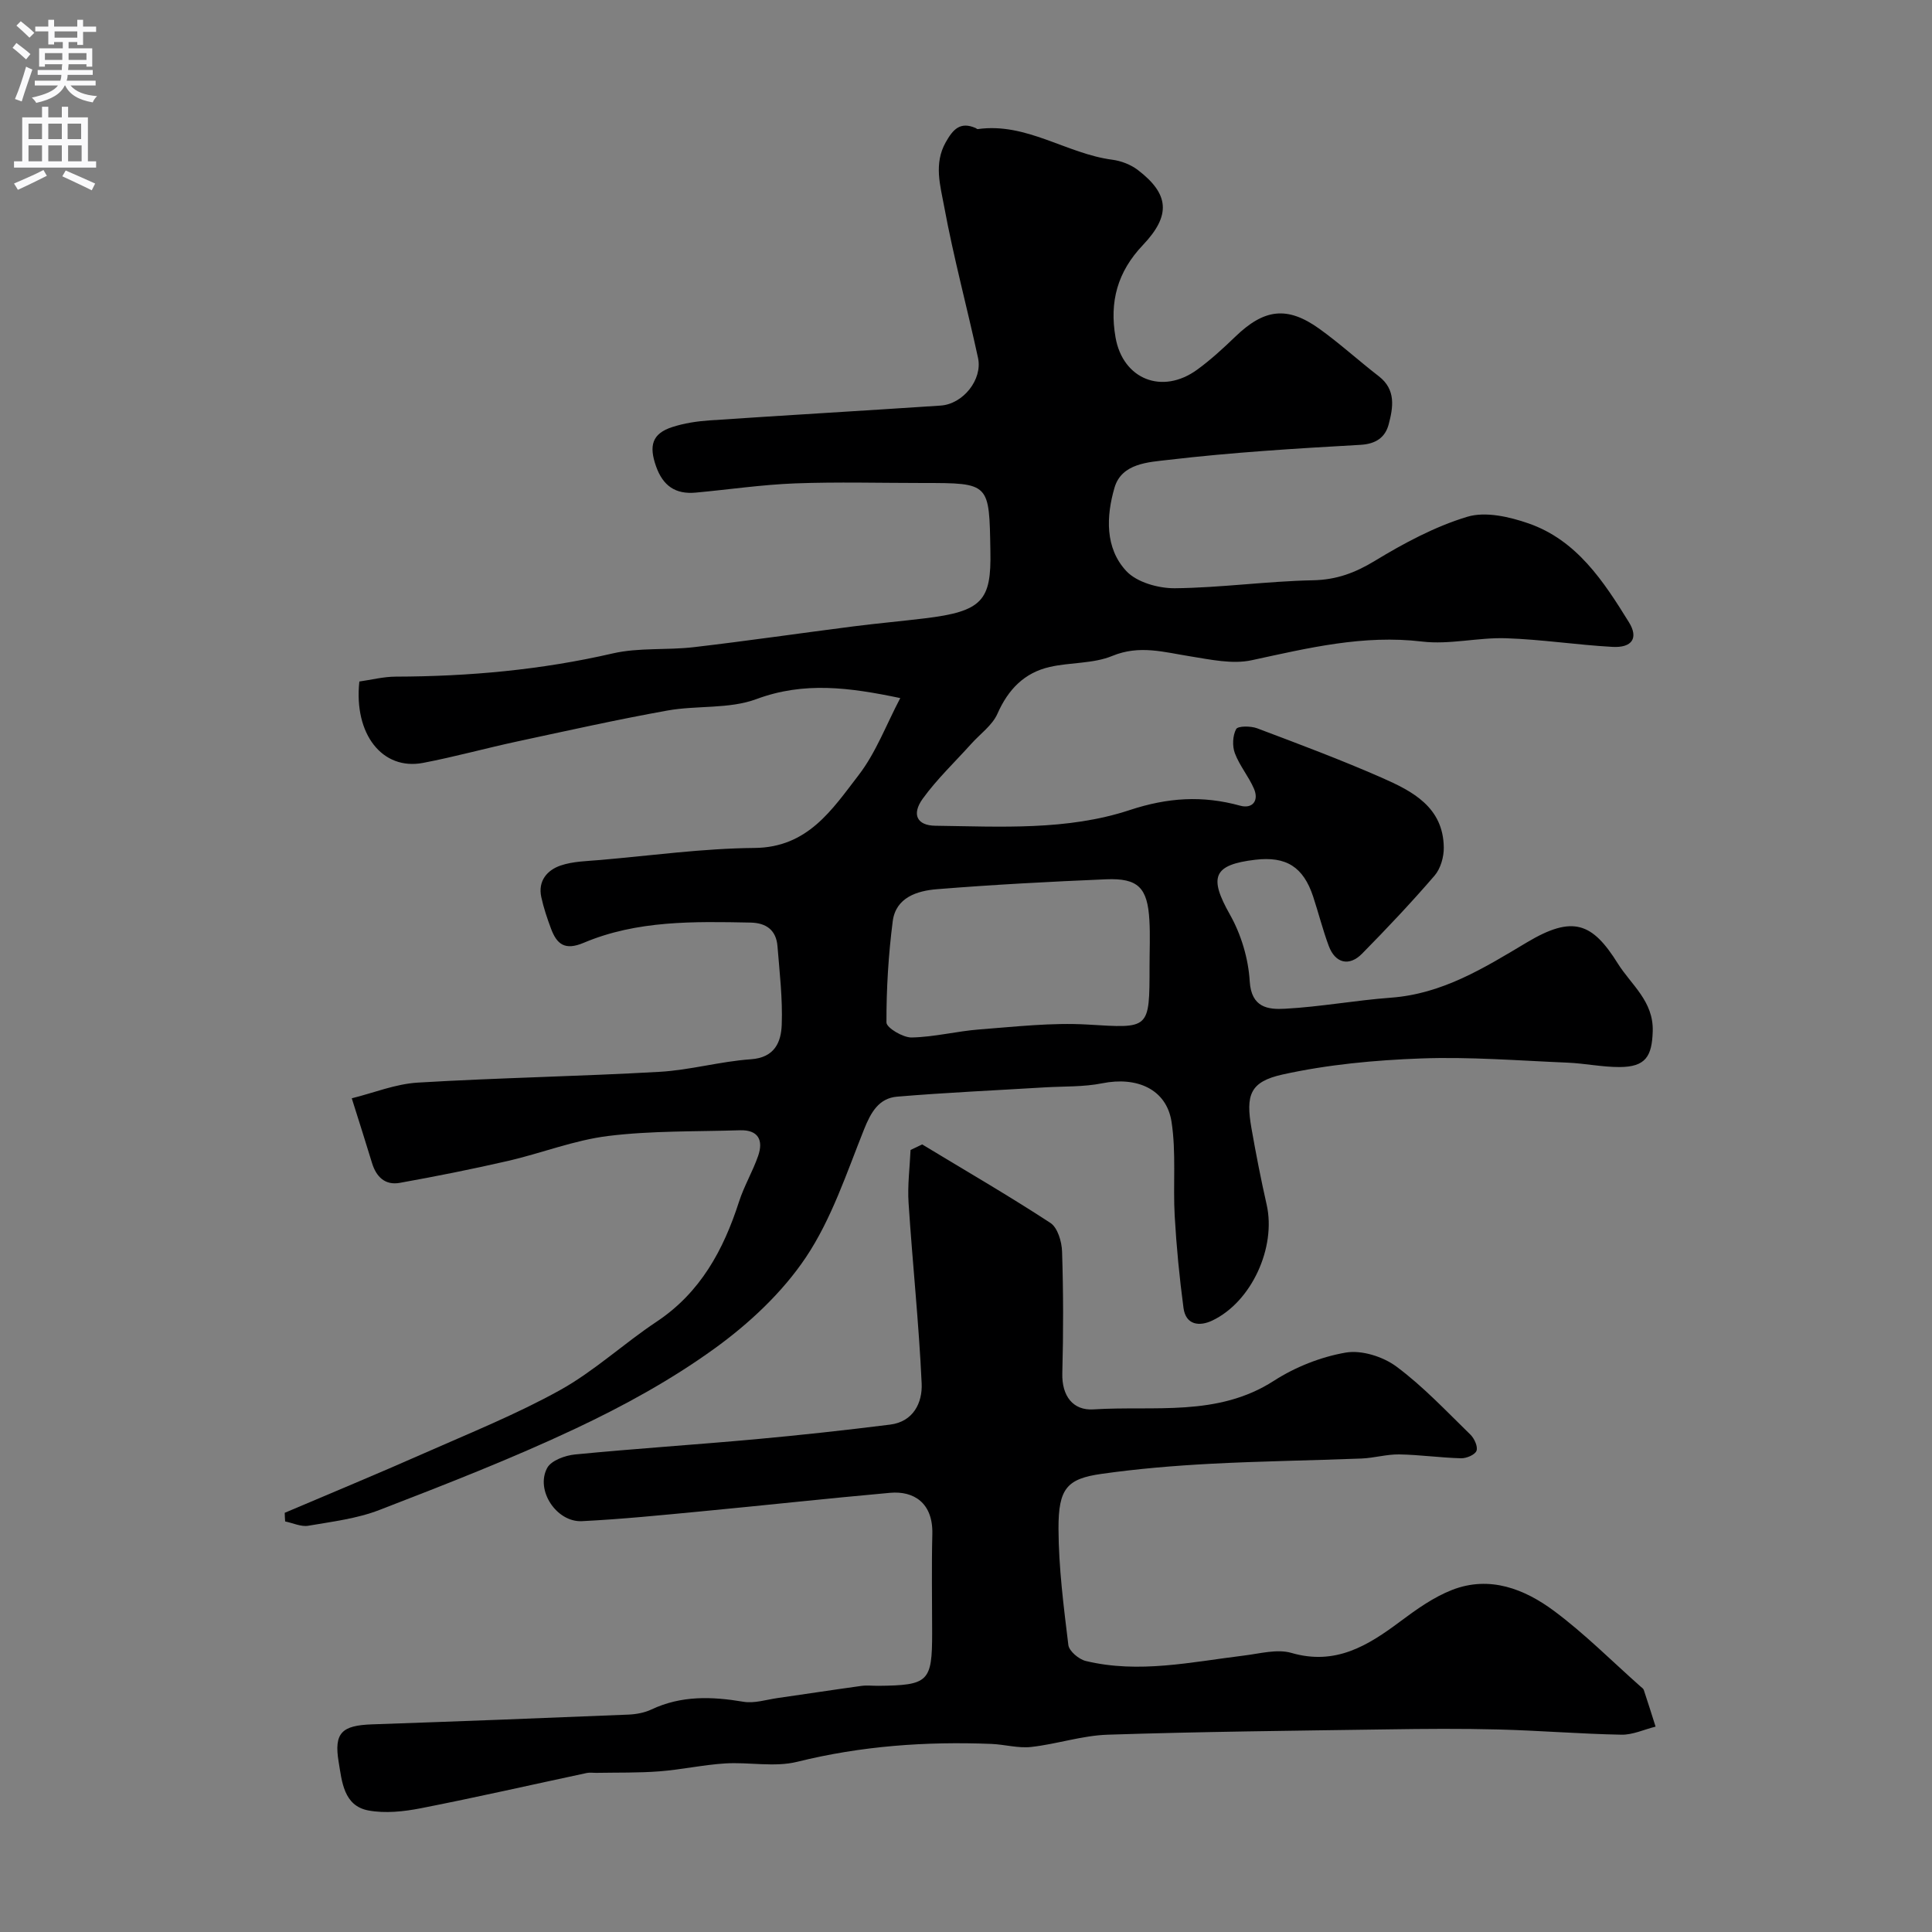
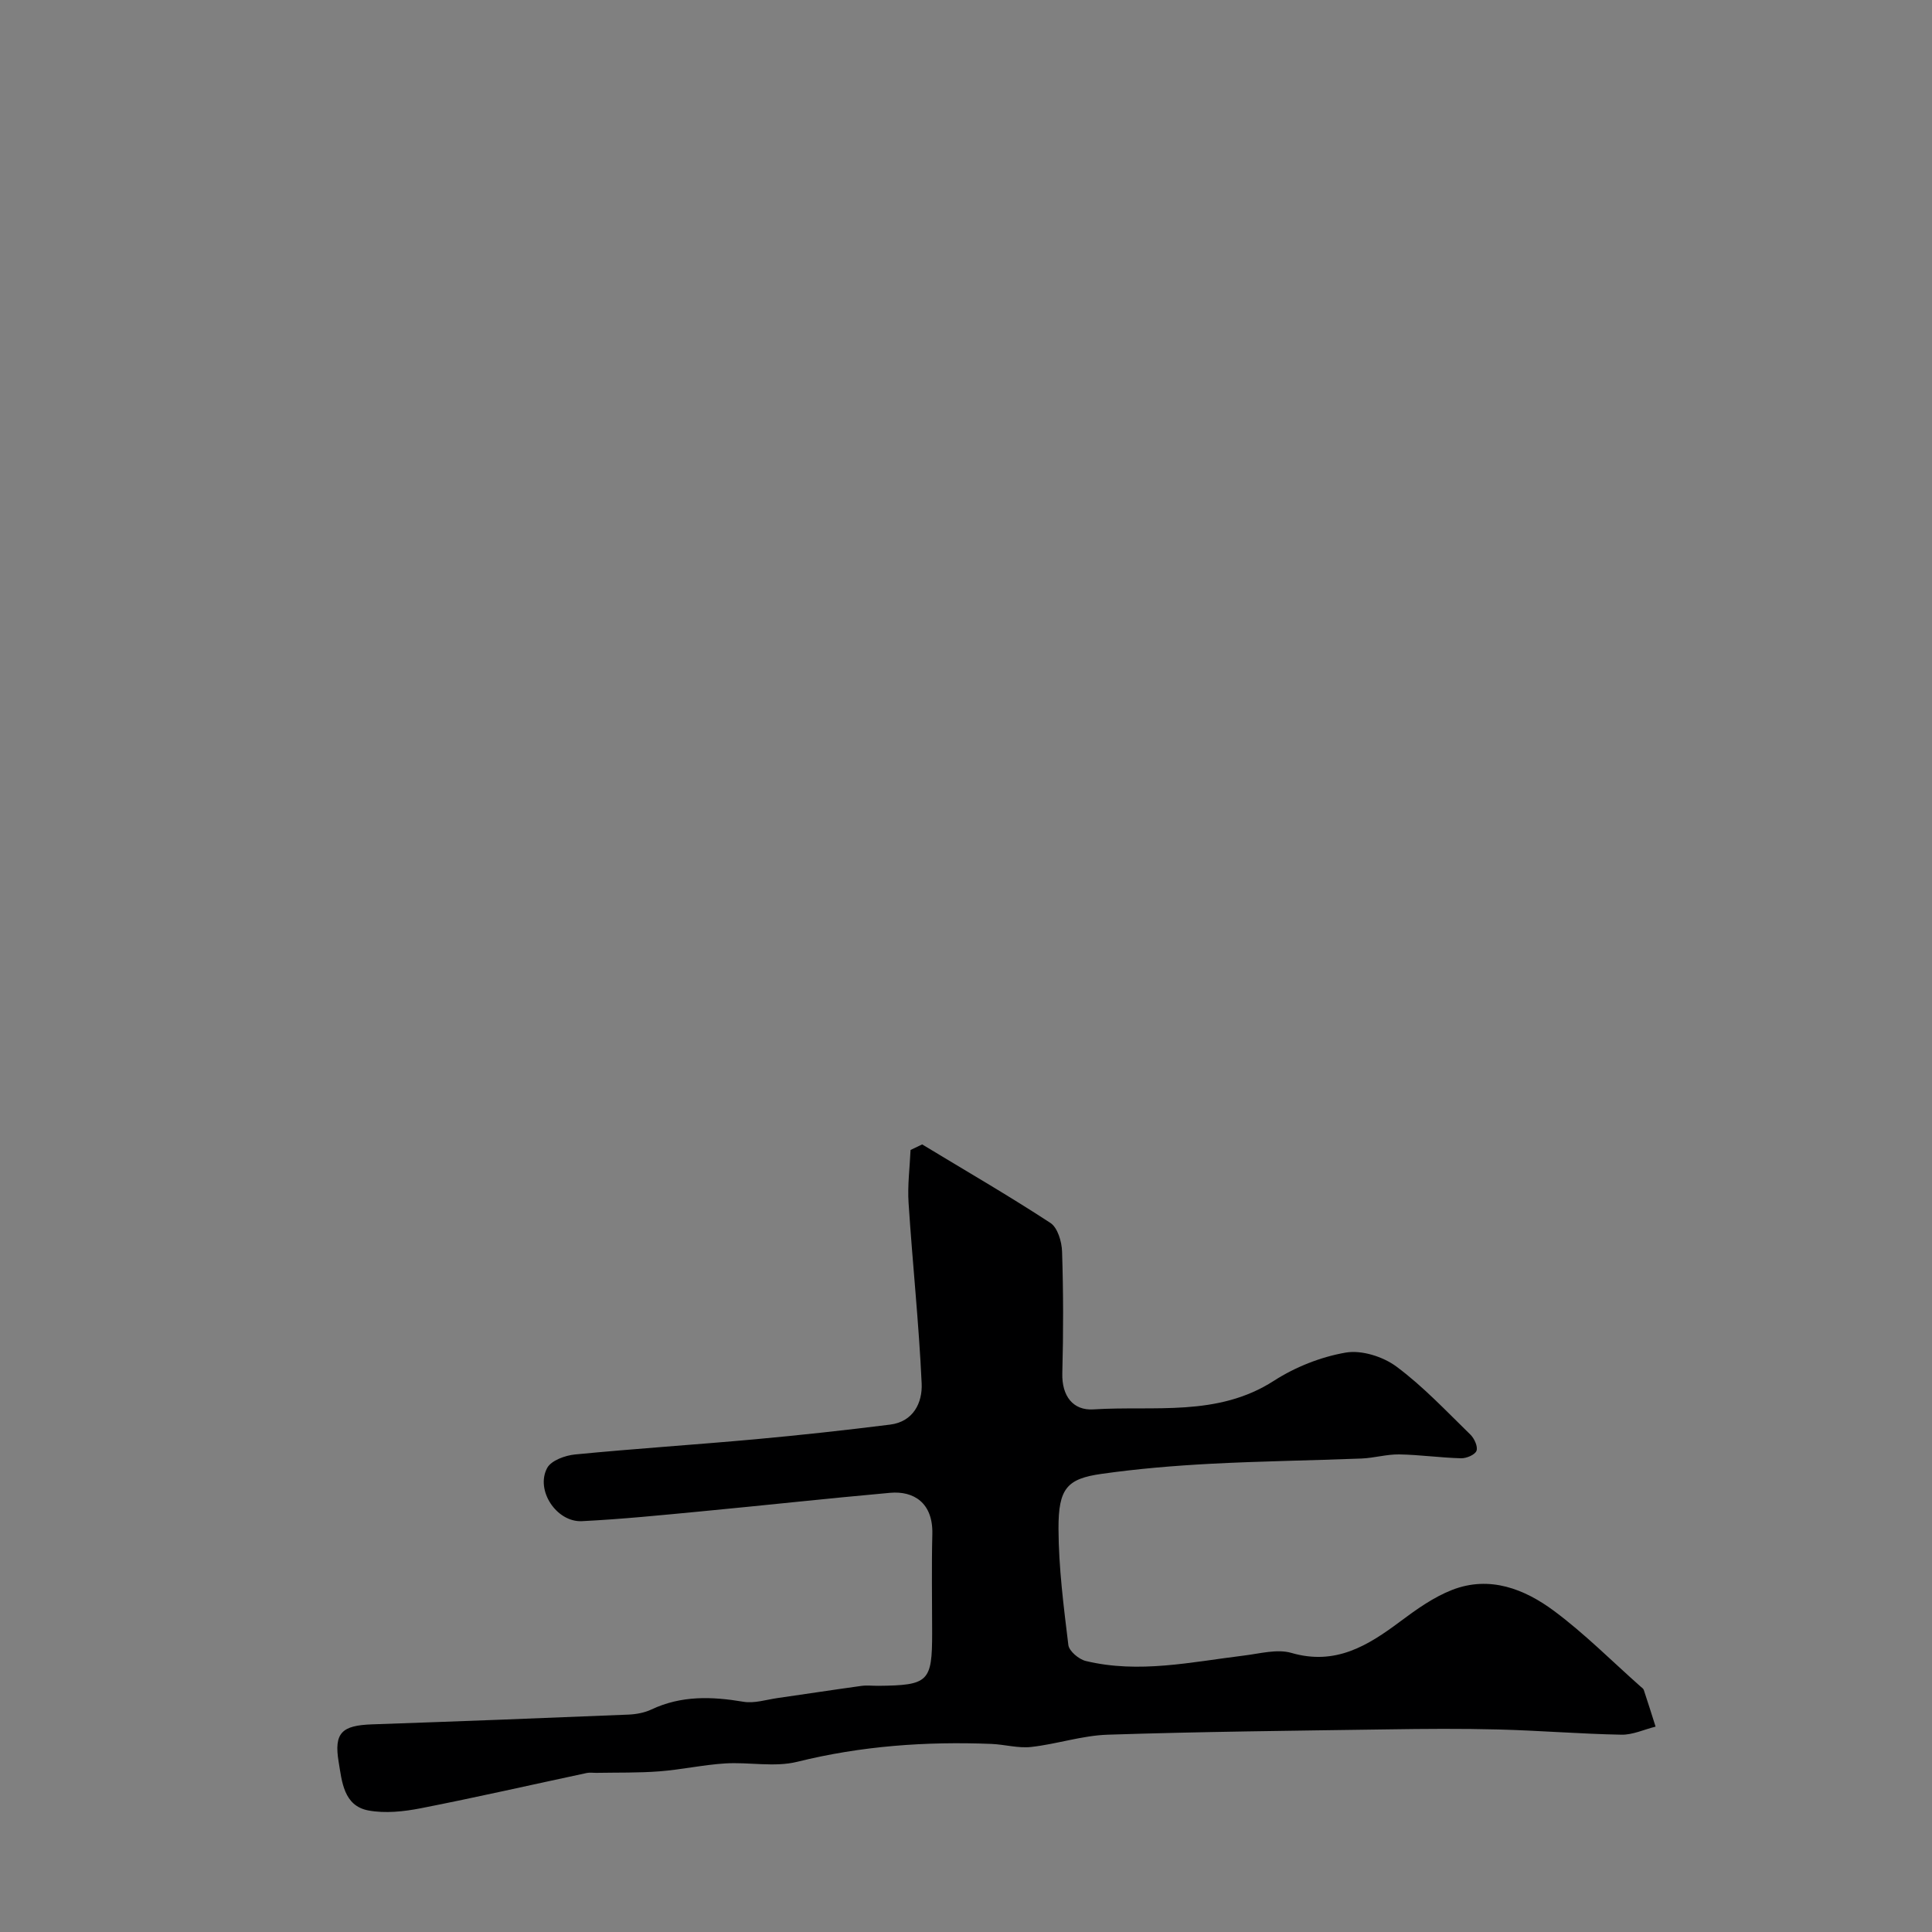
<svg xmlns="http://www.w3.org/2000/svg" enable-background="new 0 0 400 400" viewBox="0 0 400 400">
  <rect x="0" y="0" width="400" height="400" fill="#808080" stroke="none" />
-   <path d="m58.95 313.21c9.57-4.08 19.19-8.05 28.7-12.26 9.52-4.21 19.23-8.11 28.3-13.14 7.09-3.94 13.17-9.63 19.97-14.15 9.1-6.05 13.86-14.85 17.09-24.87 1.04-3.24 2.83-6.24 3.95-9.46 1.14-3.27.03-5.44-3.77-5.32-9.1.29-18.26.07-27.26 1.18-7.01.86-13.79 3.56-20.73 5.16-7.44 1.71-14.93 3.2-22.44 4.55-3.02.54-4.87-1.24-5.74-4.12-1.22-4.03-2.51-8.04-4.19-13.39 4.51-1.11 9.06-2.98 13.7-3.25 16.66-1 33.37-1.28 50.03-2.23 6.33-.36 12.57-2.16 18.9-2.6 4.94-.34 6.26-3.56 6.39-7.16.2-5.4-.45-10.84-.88-16.25-.27-3.32-2.31-4.83-5.6-4.89-11.72-.23-23.49-.48-34.53 4.19-3.91 1.65-5.56.28-6.77-2.96-.79-2.12-1.52-4.29-2-6.5-.73-3.34 1.21-5.59 3.99-6.54 2.57-.88 5.46-.91 8.22-1.15 10.64-.92 21.28-2.4 31.92-2.49 11.06-.09 16.09-7.97 21.57-15.08 3.59-4.66 5.72-10.45 8.62-15.95-10.52-2.2-19.92-3.46-29.78.21-5.65 2.1-12.33 1.27-18.44 2.37-10.41 1.87-20.74 4.18-31.08 6.4-6.52 1.4-12.96 3.19-19.51 4.44-8.4 1.6-14.36-5.93-13.18-16.85 2.43-.34 4.98-1 7.53-1.01 15.16-.04 30.12-1.39 44.95-4.81 5.4-1.24 11.19-.64 16.76-1.29 11.05-1.29 22.06-2.9 33.1-4.31 4.88-.62 9.78-1.06 14.66-1.65 12.08-1.44 13.85-3.76 13.65-13.95-.25-14.08-.05-14.08-13.93-14.08-8.83 0-17.67-.25-26.49.08-6.88.26-13.73 1.28-20.6 1.91-4.16.38-6.76-1.37-8.2-5.44-1.51-4.27-.83-6.78 3.35-8.13 2.46-.8 5.1-1.2 7.68-1.38 15.96-1.08 31.93-2 47.89-3.07 4.65-.31 8.71-5.4 7.74-9.87-2.27-10.48-5.08-20.85-7.02-31.39-.78-4.25-2.18-8.81.34-13.27 1.51-2.67 2.99-4.32 6.19-2.93.15.07.3.24.43.22 10.08-1.43 18.37 5.1 27.86 6.34 1.85.24 3.85 1.02 5.32 2.15 6.45 4.95 6.88 9.34 1.02 15.51-5.28 5.55-6.96 11.75-5.67 19.13 1.51 8.64 9.65 11.97 16.94 6.65 2.78-2.03 5.35-4.39 7.84-6.79 5.99-5.79 10.77-6.42 17.43-1.64 4.26 3.06 8.15 6.62 12.31 9.83 3.59 2.78 2.95 6.47 2.03 9.95-.7 2.65-2.59 4.06-5.85 4.24-13.3.75-26.62 1.56-39.84 3.12-3.97.47-9.59.67-11.07 5.74-1.72 5.9-2.01 12.5 2.44 17.27 2.18 2.34 6.65 3.59 10.06 3.56 9.53-.1 19.05-1.46 28.59-1.65 4.86-.1 8.7-1.53 12.79-4.01 6.04-3.67 12.45-7.11 19.16-9.14 3.78-1.14 8.72 0 12.69 1.38 9.99 3.48 15.54 12 20.78 20.47 2.03 3.28.62 5.32-3.43 5.09-7.37-.41-14.7-1.55-22.07-1.79-5.76-.18-11.65 1.36-17.3.69-12.18-1.46-23.63 1.34-35.3 3.86-4 .87-8.52-.13-12.72-.8-5.4-.85-10.5-2.42-16.15-.09-3.95 1.63-8.66 1.31-12.93 2.28-5.29 1.2-8.63 4.66-10.85 9.69-1.06 2.4-3.56 4.16-5.41 6.22-3.38 3.76-7.1 7.29-10.05 11.36-2.38 3.3-1.15 5.56 2.57 5.61 13.53.18 27.32 1.03 40.26-3.24 7.91-2.61 15.1-3.06 22.89-.91 2.49.69 3.95-.99 2.84-3.54-1.1-2.53-2.97-4.74-3.94-7.31-.56-1.49-.47-3.65.26-5.01.36-.67 3.01-.66 4.33-.17 8.68 3.27 17.38 6.53 25.87 10.26 6.33 2.78 12.68 6.08 12.79 14.41.03 1.97-.66 4.39-1.91 5.84-4.8 5.57-9.85 10.92-15.01 16.16-2.67 2.71-5.56 1.98-6.89-1.59-1.25-3.35-2.12-6.84-3.24-10.24-2.03-6.14-5.58-8.37-11.96-7.62-8.79 1.03-9.65 3.6-5.27 11.35 2.32 4.1 3.82 9.11 4.1 13.8.33 5.52 3.85 5.89 7.29 5.7 7.33-.39 14.61-1.75 21.95-2.29 10.68-.79 19.28-6.15 28.15-11.45 9.52-5.68 13.54-4.07 18.8 4.34 2.78 4.46 7.44 7.81 7.25 14.07-.16 5.19-1.46 7.38-6.87 7.4-3.6.01-7.19-.76-10.79-.91-10.1-.42-20.22-1.24-30.29-.87-9.61.35-19.35 1.26-28.71 3.33-6.79 1.51-7.61 4.28-6.42 11.12.93 5.3 1.96 10.58 3.15 15.83 1.99 8.83-3.11 20.12-11.27 23.99-2.61 1.24-5.47.98-5.95-2.62-.84-6.31-1.46-12.67-1.82-19.02-.37-6.51.33-13.15-.66-19.53-1.05-6.74-7.17-9.4-14.33-7.96-3.88.78-7.95.61-11.94.85-10.18.62-20.37 1.07-30.53 1.92-3.81.32-5.45 3.26-6.86 6.78-3.61 9.03-6.72 18.55-12.06 26.52-4.9 7.3-11.79 13.73-18.98 18.91-8.92 6.44-18.75 11.83-28.73 16.53-13.23 6.23-26.9 11.55-40.56 16.83-4.65 1.8-9.78 2.42-14.74 3.27-1.5.25-3.18-.57-4.78-.89-.06-.59-.07-1.19-.09-1.79zm179.05-113.19c0-3.16.15-6.33-.03-9.49-.38-6.76-2.34-8.76-8.98-8.48-11.68.49-23.37 1.11-35.02 2.05-4.08.33-8.5 1.7-9.14 6.63-.89 6.94-1.32 13.97-1.3 20.96 0 1.1 3.41 3.14 5.21 3.11 4.7-.09 9.36-1.31 14.07-1.67 7.43-.56 14.92-1.44 22.32-1.01 12.89.77 12.87 1.14 12.87-12.1z" fill="#000001" />
  <path d="m190.92 236.94c8.88 5.37 17.87 10.58 26.55 16.25 1.5.98 2.36 3.88 2.42 5.94.27 8.39.28 16.79.05 25.18-.13 4.75 2.25 7.76 6.44 7.49 12.59-.81 25.67 1.62 37.38-5.93 4.41-2.84 9.7-4.94 14.85-5.83 3.29-.57 7.72.83 10.5 2.89 5.55 4.12 10.35 9.25 15.33 14.1.81.79 1.58 2.5 1.25 3.35-.32.83-2.09 1.57-3.2 1.54-4.27-.11-8.53-.73-12.8-.8-2.59-.04-5.18.74-7.79.85-10.43.41-20.86.54-31.28 1.09-7.54.4-15.09 1.03-22.57 2.09-7.14 1.01-8.93 3.01-8.9 11.37.03 8.03 1.07 16.07 2.04 24.06.16 1.27 2.17 2.96 3.61 3.31 11 2.65 21.88.2 32.79-1.13 3.26-.4 6.83-1.4 9.79-.54 9.11 2.64 15.79-1.48 22.52-6.51 3.36-2.51 6.92-5.05 10.78-6.55 7.76-3 14.96-.18 21.1 4.39 6.33 4.71 11.94 10.37 17.87 15.62.25.22.59.43.68.72.84 2.52 1.64 5.06 2.44 7.59-2.37.59-4.74 1.72-7.09 1.67-8.48-.16-16.95-.86-25.43-1.08-7.7-.2-15.4-.14-23.1-.02-19.27.28-38.54.47-57.8 1.1-5.31.17-10.54 1.95-15.86 2.54-2.69.3-5.48-.52-8.23-.63-13.56-.54-26.93.41-40.2 3.7-4.72 1.17-9.96.03-14.94.34-4.56.29-9.07 1.29-13.62 1.64-4.32.33-8.68.23-13.02.31-.67.01-1.36-.11-2 .03-11.45 2.44-22.87 5.05-34.36 7.3-3.53.69-7.36 1.1-10.83.46-5.16-.95-5.5-6.04-6.17-10.02-1.03-6.1.7-7.59 6.9-7.81 17.7-.61 35.4-1.29 53.1-2.02 1.6-.07 3.3-.38 4.73-1.05 6.19-2.93 12.52-2.71 19.07-1.61 2.24.38 4.68-.42 7.02-.76 5.8-.83 11.59-1.72 17.39-2.52 1.14-.16 2.33-.01 3.5-.02 10.42-.1 11.16-.84 11.16-10.93 0-6.83-.13-13.67.04-20.5.16-6.5-3.91-8.96-8.73-8.53-13.08 1.17-26.13 2.61-39.2 3.85-8.19.78-16.38 1.61-24.6 2.02-5.27.27-9.7-6.41-7.21-11.02.84-1.55 3.72-2.59 5.77-2.79 12.44-1.21 24.92-2.02 37.36-3.15 9.31-.85 18.6-1.87 27.87-3.03 4.83-.6 6.71-4.57 6.53-8.5-.57-12.48-1.9-24.93-2.71-37.4-.24-3.63.25-7.31.41-10.96.81-.4 1.6-.77 2.4-1.15z" fill="#000001" />
  <g fill="#fafafb">
-     <path d="m2.6 9.9.8-1c.9.7 1.9 1.4 2.9 2.3l-.9 1.1c-1.1-1-2-1.8-2.8-2.4zm.5 10.6c.9-2.1 1.6-4.3 2.3-6.7.4.2.8.4 1.3.6-.7 2.1-1.5 4.3-2.2 6.6zm.3-15.2.9-.9c1 .8 2 1.6 2.8 2.4l-1 1c-.9-.9-1.8-1.7-2.7-2.5zm12.6-1.2h1.2v1.4h2.7v1.1h-2.7v2.7h-1.2v-.6h-1.8v1.3h4.9v3.8h-1.2v-.5h-3.7c0 .4-.1.9-.1 1.2h5.1v1h-5.2c0 .5-.1.9-.2 1.2h6v1h-5.2c1.1 1.3 2.9 2 5.5 2.2-.4.4-.7.8-.9 1.3-2.9-.5-4.8-1.6-5.7-3.5h-.1c-.8 1.7-2.7 2.9-5.9 3.6-.2-.4-.6-.8-.9-1.1 2.8-.6 4.6-1.4 5.4-2.5h-4.8v-1h5.3c.1-.3.2-.7.2-1.2h-4.9v-1h5c0-.4 0-.8.1-1.2h-3.6v.5h-1.2v-3.8h4.9v-1.3h-1.8v.5h-1.2v-2.7h-2.7v-1h2.7v-1.4h1.2v1.4h4.8zm-6.7 8.3h3.6c0-.4 0-.9 0-1.4h-3.6zm1.9-4.6h4.8v-1.3h-4.7v1.3zm6.7 3.2h-3.7v1.4h3.7v-2.4z" />
-     <path d="m8.7 22.1h1.3v2.2h2.8v-2.2h1.3v2.2h4.1v9.1h1.7v1.3h-17v-1.3h1.7v-9.1h4.1zm.3 13.1.7 1.2c-1.8.9-3.8 1.9-6 2.9-.2-.4-.5-.8-.8-1.3 2.3-1 4.4-1.9 6.1-2.8zm-3.1-6.4h2.8v-3.2h-2.8zm0 4.6h2.8v-3.3h-2.8zm4.1-4.6h2.8v-3.2h-2.8zm0 4.6h2.8v-3.3h-2.8zm3.6 1.9c2.1.9 4.1 1.8 6.1 2.7l-.7 1.4c-2.2-1.1-4.2-2-6.1-2.9zm3.2-9.7h-2.8v3.2h2.8zm-2.7 7.8h2.8v-3.3h-2.8z" />
-   </g>
+     </g>
</svg>